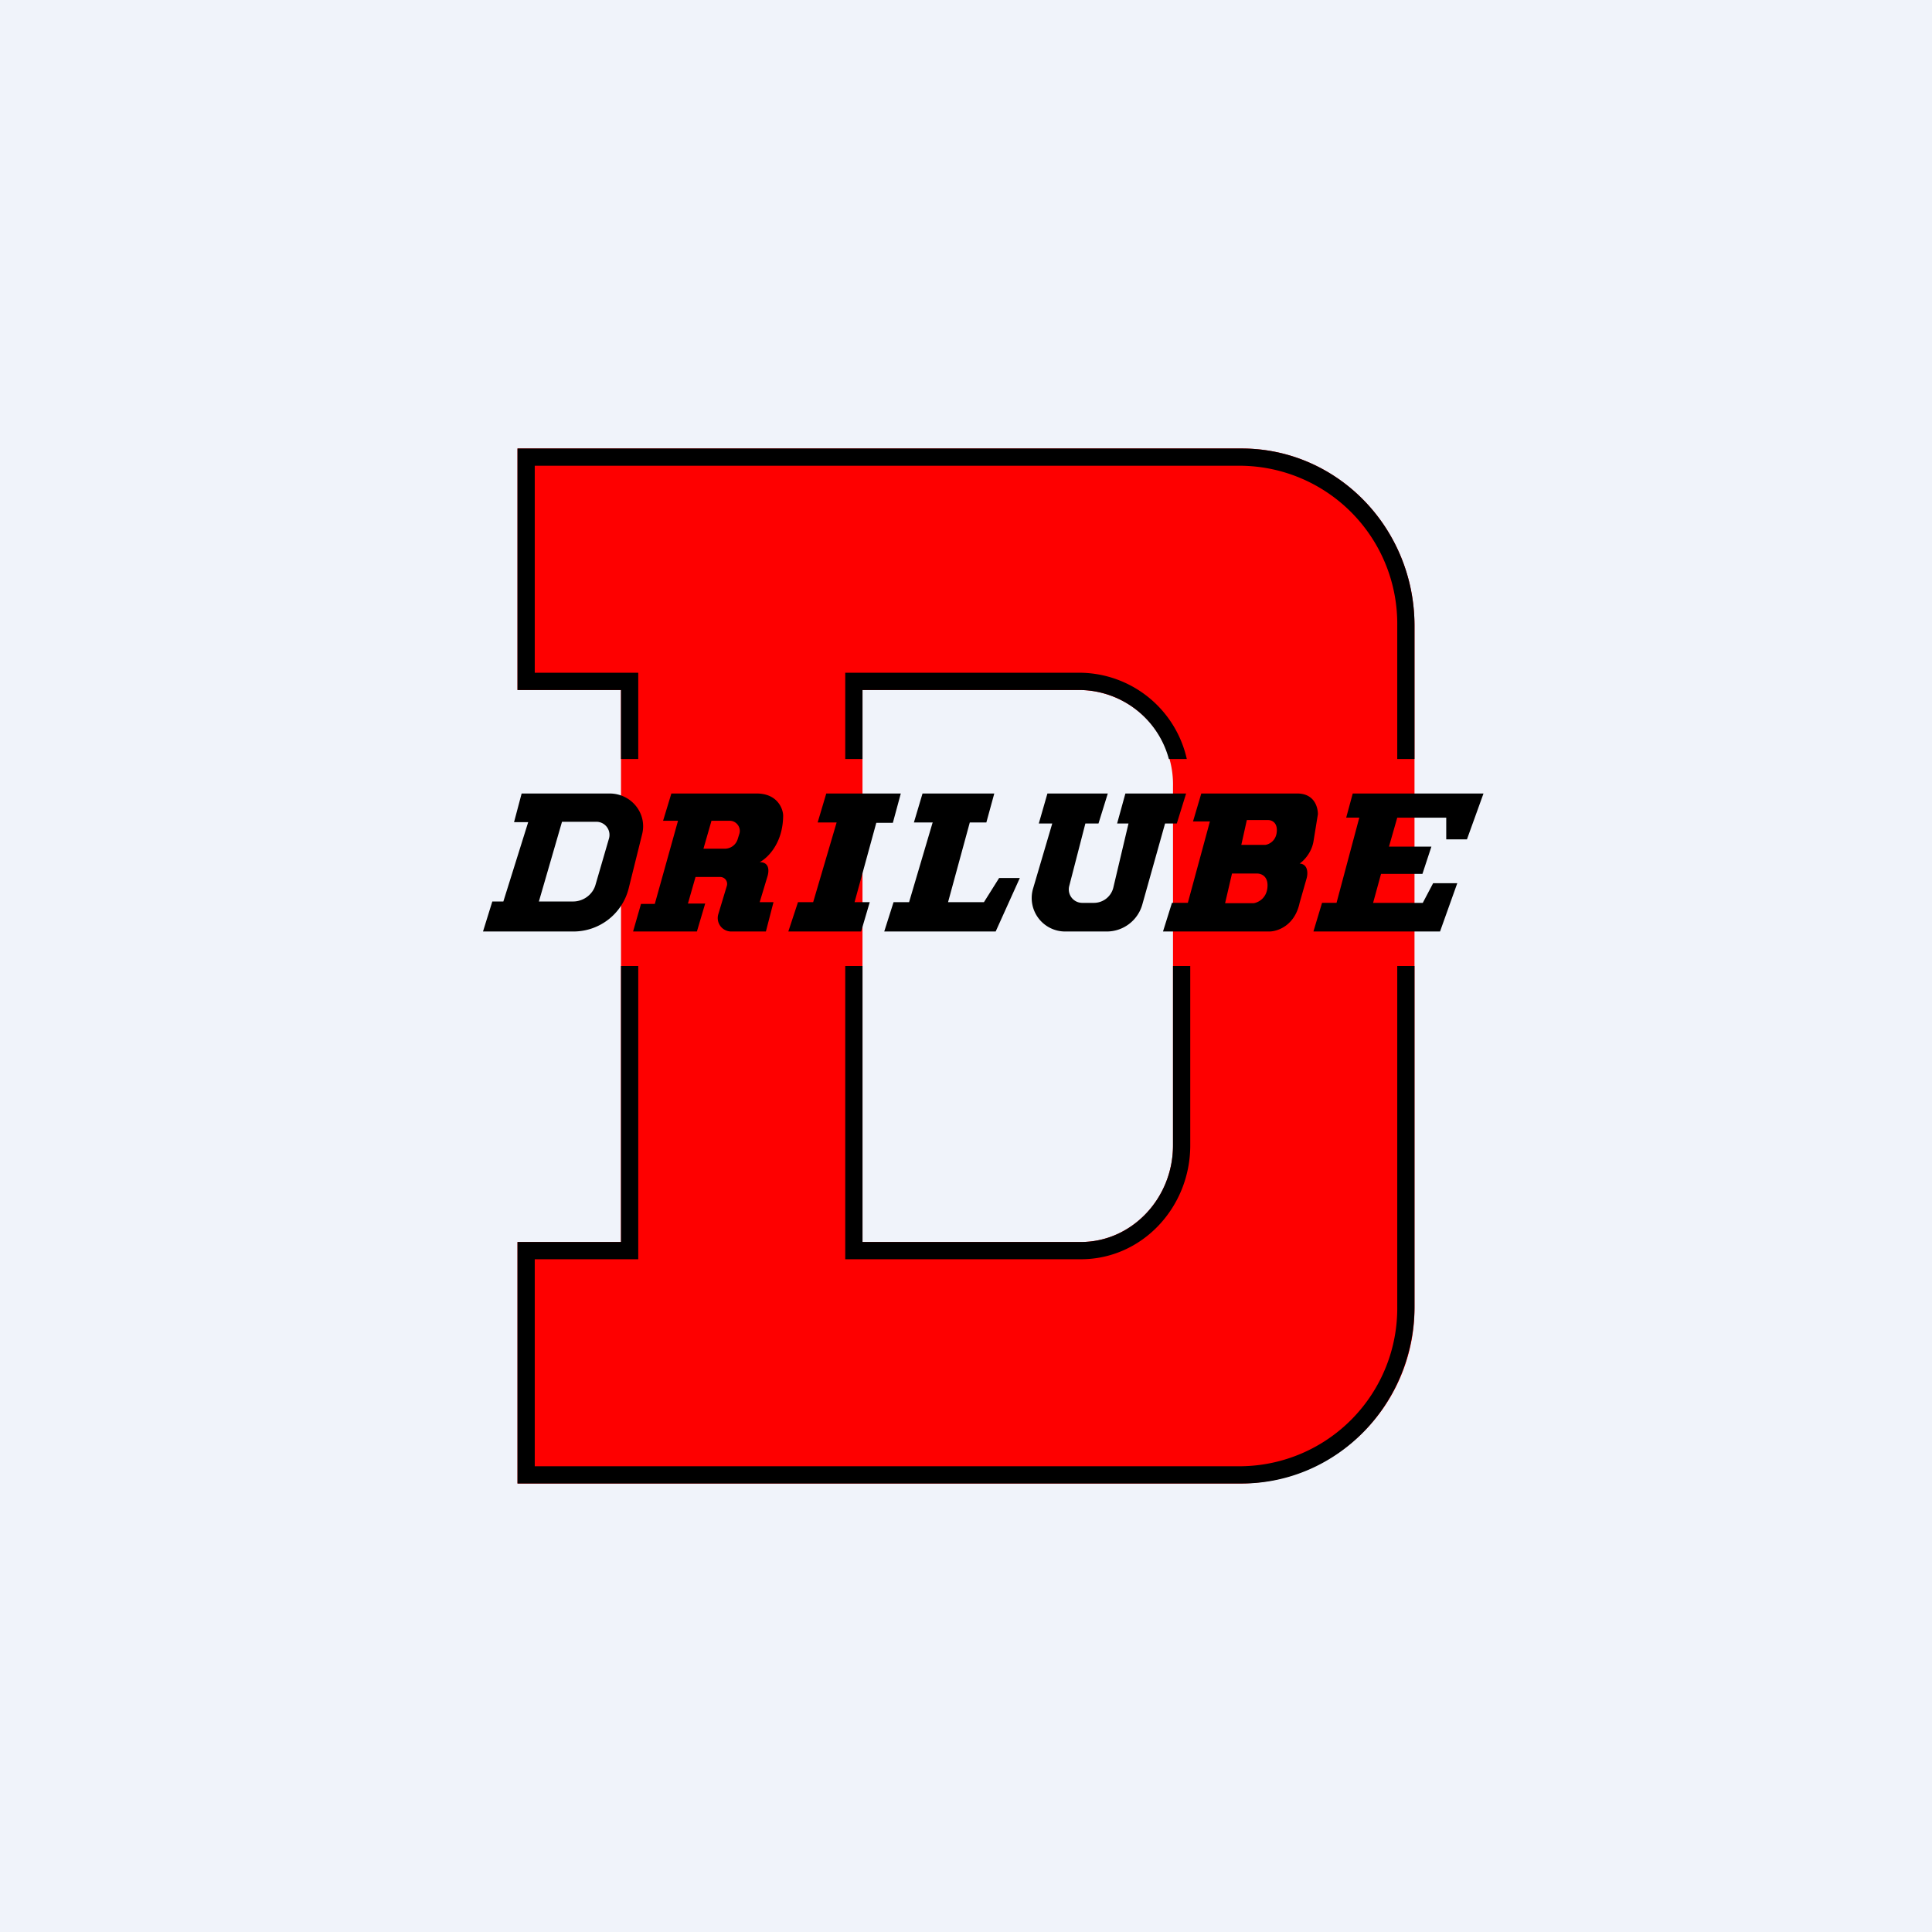
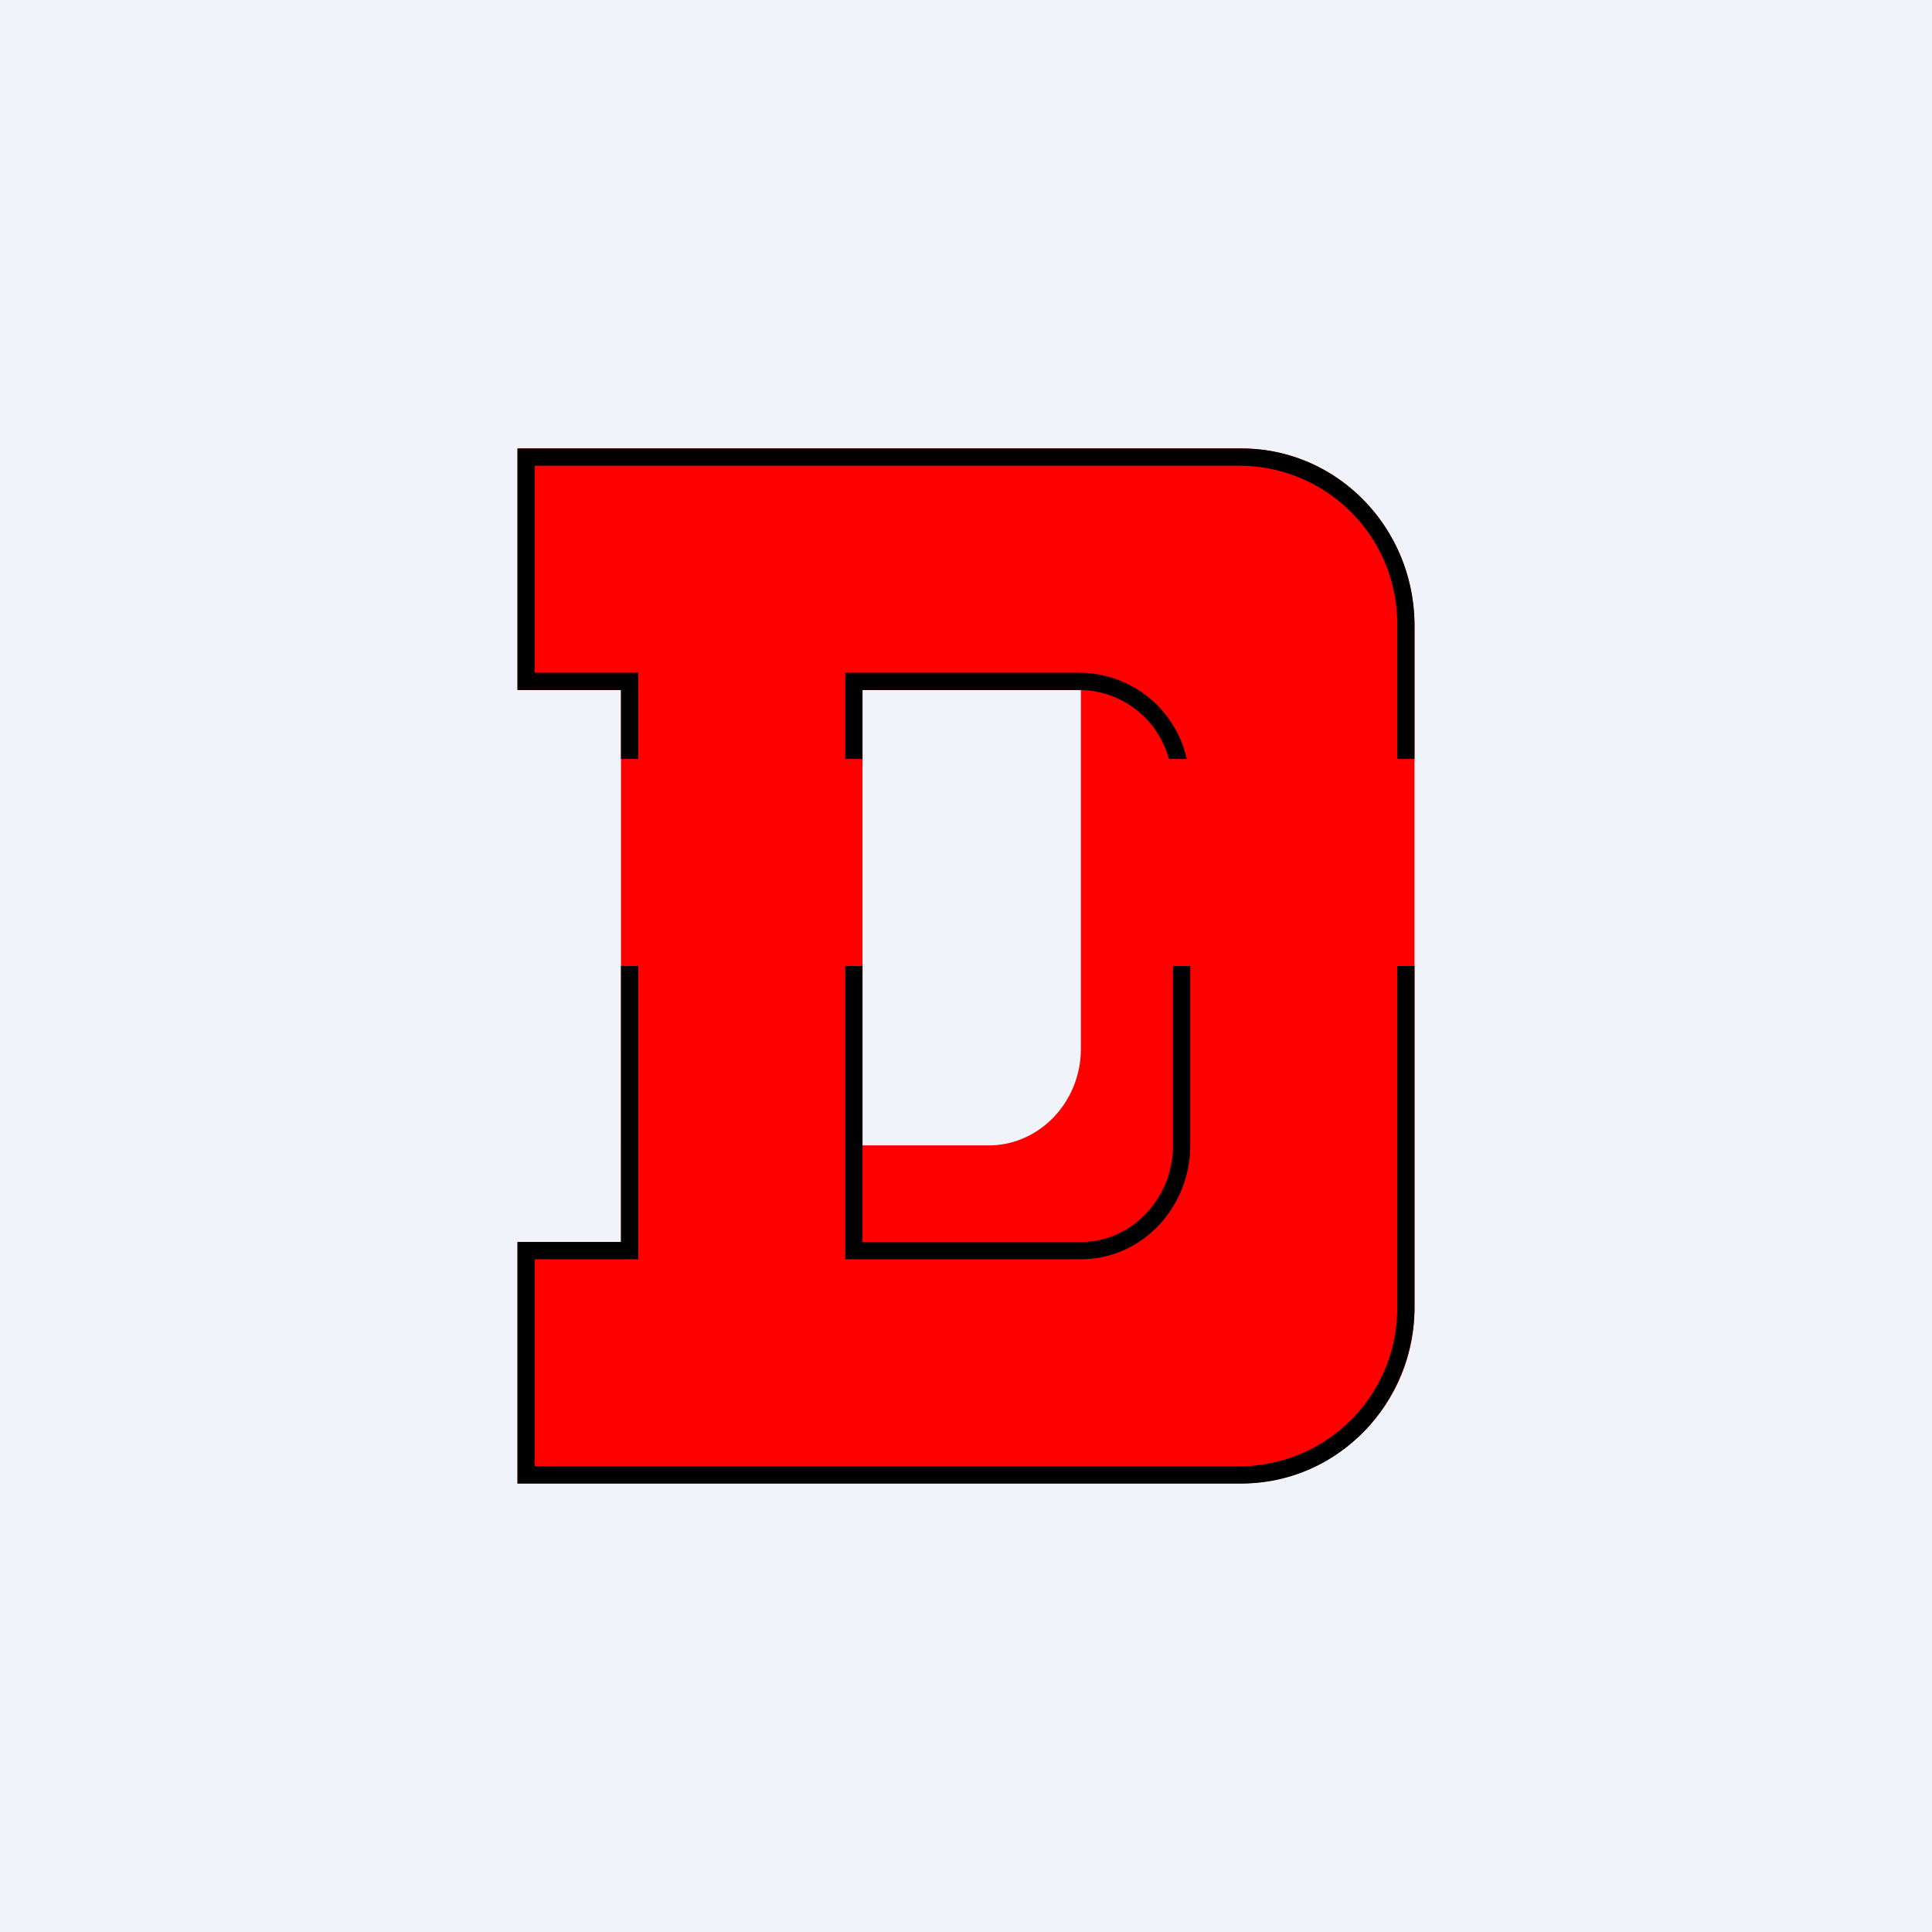
<svg xmlns="http://www.w3.org/2000/svg" width="56" height="56" viewBox="0 0 56 56">
  <path fill="#F0F3FA" d="M0 0h56v56H0z" />
-   <path fill-rule="evenodd" d="M15 13h20.99c2.77 0 5.01 2.3 5.01 5.14v19.72A5.08 5.08 0 0 1 35.99 43H15v-7h3V20h-3v-7Zm10 7h6.33A2.74 2.74 0 0 1 34 22.8v10.4c0 1.54-1.2 2.8-2.67 2.8H25V20Z" fill="#FE0000" />
+   <path fill-rule="evenodd" d="M15 13h20.99c2.77 0 5.01 2.3 5.01 5.14v19.72A5.08 5.08 0 0 1 35.99 43H15v-7h3V20h-3v-7Zm10 7h6.33v10.4c0 1.54-1.2 2.8-2.67 2.8H25V20Z" fill="#FE0000" />
  <path d="M15.5 36.5h3V28H18v8h-3v7h20.99c2.77 0 5.01-2.3 5.01-5.14V28h-.5v9.86a4.58 4.58 0 0 1-4.51 4.64H15.5v-6Zm25-14.5v-3.86a4.58 4.58 0 0 0-4.51-4.64H15.5v6h3V22H18v-2h-3v-7h20.99c2.77 0 5.01 2.3 5.01 5.14V22h-.5Zm-16 0v-2.5h6.83A3.2 3.2 0 0 1 34.4 22h-.52a2.7 2.7 0 0 0-2.56-2H25v2h-.5Zm0 6v8.5h6.83c1.77 0 3.17-1.5 3.17-3.3V28H34v5.2c0 1.54-1.2 2.8-2.67 2.8H25v-8h-.5Z" />
-   <path fill-rule="evenodd" d="M15.12 23h2.55c.63 0 1.1.58.94 1.19l-.39 1.57a1.65 1.65 0 0 1-1.6 1.24H14l.27-.87h.32l.72-2.3h-.41l.22-.83Zm1.17.82-.67 2.31h.99c.3 0 .57-.2.65-.48l.39-1.34a.38.38 0 0 0-.38-.49h-.98Zm4.33-.03h.53c.2 0 .34.2.28.38l-.05.16a.39.39 0 0 1-.37.27h-.62l.23-.8Zm-.97 0h-.43l.24-.79h2.47c.59 0 .76.42.77.63 0 .81-.45 1.24-.68 1.36.3 0 .27.28.22.43l-.22.73h.4l-.22.85h-1.01a.39.39 0 0 1-.37-.5l.25-.83a.2.2 0 0 0-.19-.25h-.72l-.22.77h.5l-.24.81h-1.85l.23-.8h.4l.67-2.4Zm4.05.05h.55l-.68 2.31h-.44l-.28.85h2.11l.25-.85h-.44l.63-2.3h.48l.23-.85h-2.16l-.25.84Zm3.34 0h-.55l.25-.84h2.08l-.23.84h-.48l-.63 2.31h1.04l.44-.7h.6L28.86 27h-3.23l.27-.85h.45l.68-2.3Zm3.07.03h.39l-.56 1.9a.97.97 0 0 0 .94 1.23h1.2c.48 0 .9-.32 1.03-.78l.66-2.35h.34l.27-.87h-1.76l-.24.87h.33l-.44 1.86a.58.58 0 0 1-.57.44h-.33a.39.39 0 0 1-.38-.48l.47-1.82h.38l.27-.87h-1.75l-.25.87Zm4.47-.06h.49l-.64 2.36h-.46l-.26.83h3.08c.24 0 .74-.17.88-.83l.2-.7c.04-.13.06-.42-.2-.44.11-.07.34-.3.4-.63l.13-.8c0-.2-.1-.6-.6-.6h-2.78l-.24.81Zm1.4.68.16-.72h.62c.08 0 .25.05.25.29 0 .31-.23.42-.34.43h-.7Zm-.47 1.69.2-.86h.73c.1 0 .3.06.3.34 0 .37-.27.5-.4.52h-.83Zm6.22.82h-3.66l.25-.83h.42l.66-2.47h-.38l.19-.7H43l-.48 1.33h-.6v-.63H40.5l-.24.84h1.23l-.26.79h-1.2l-.23.84h1.44l.3-.57h.7l-.5 1.4Z" />
</svg>